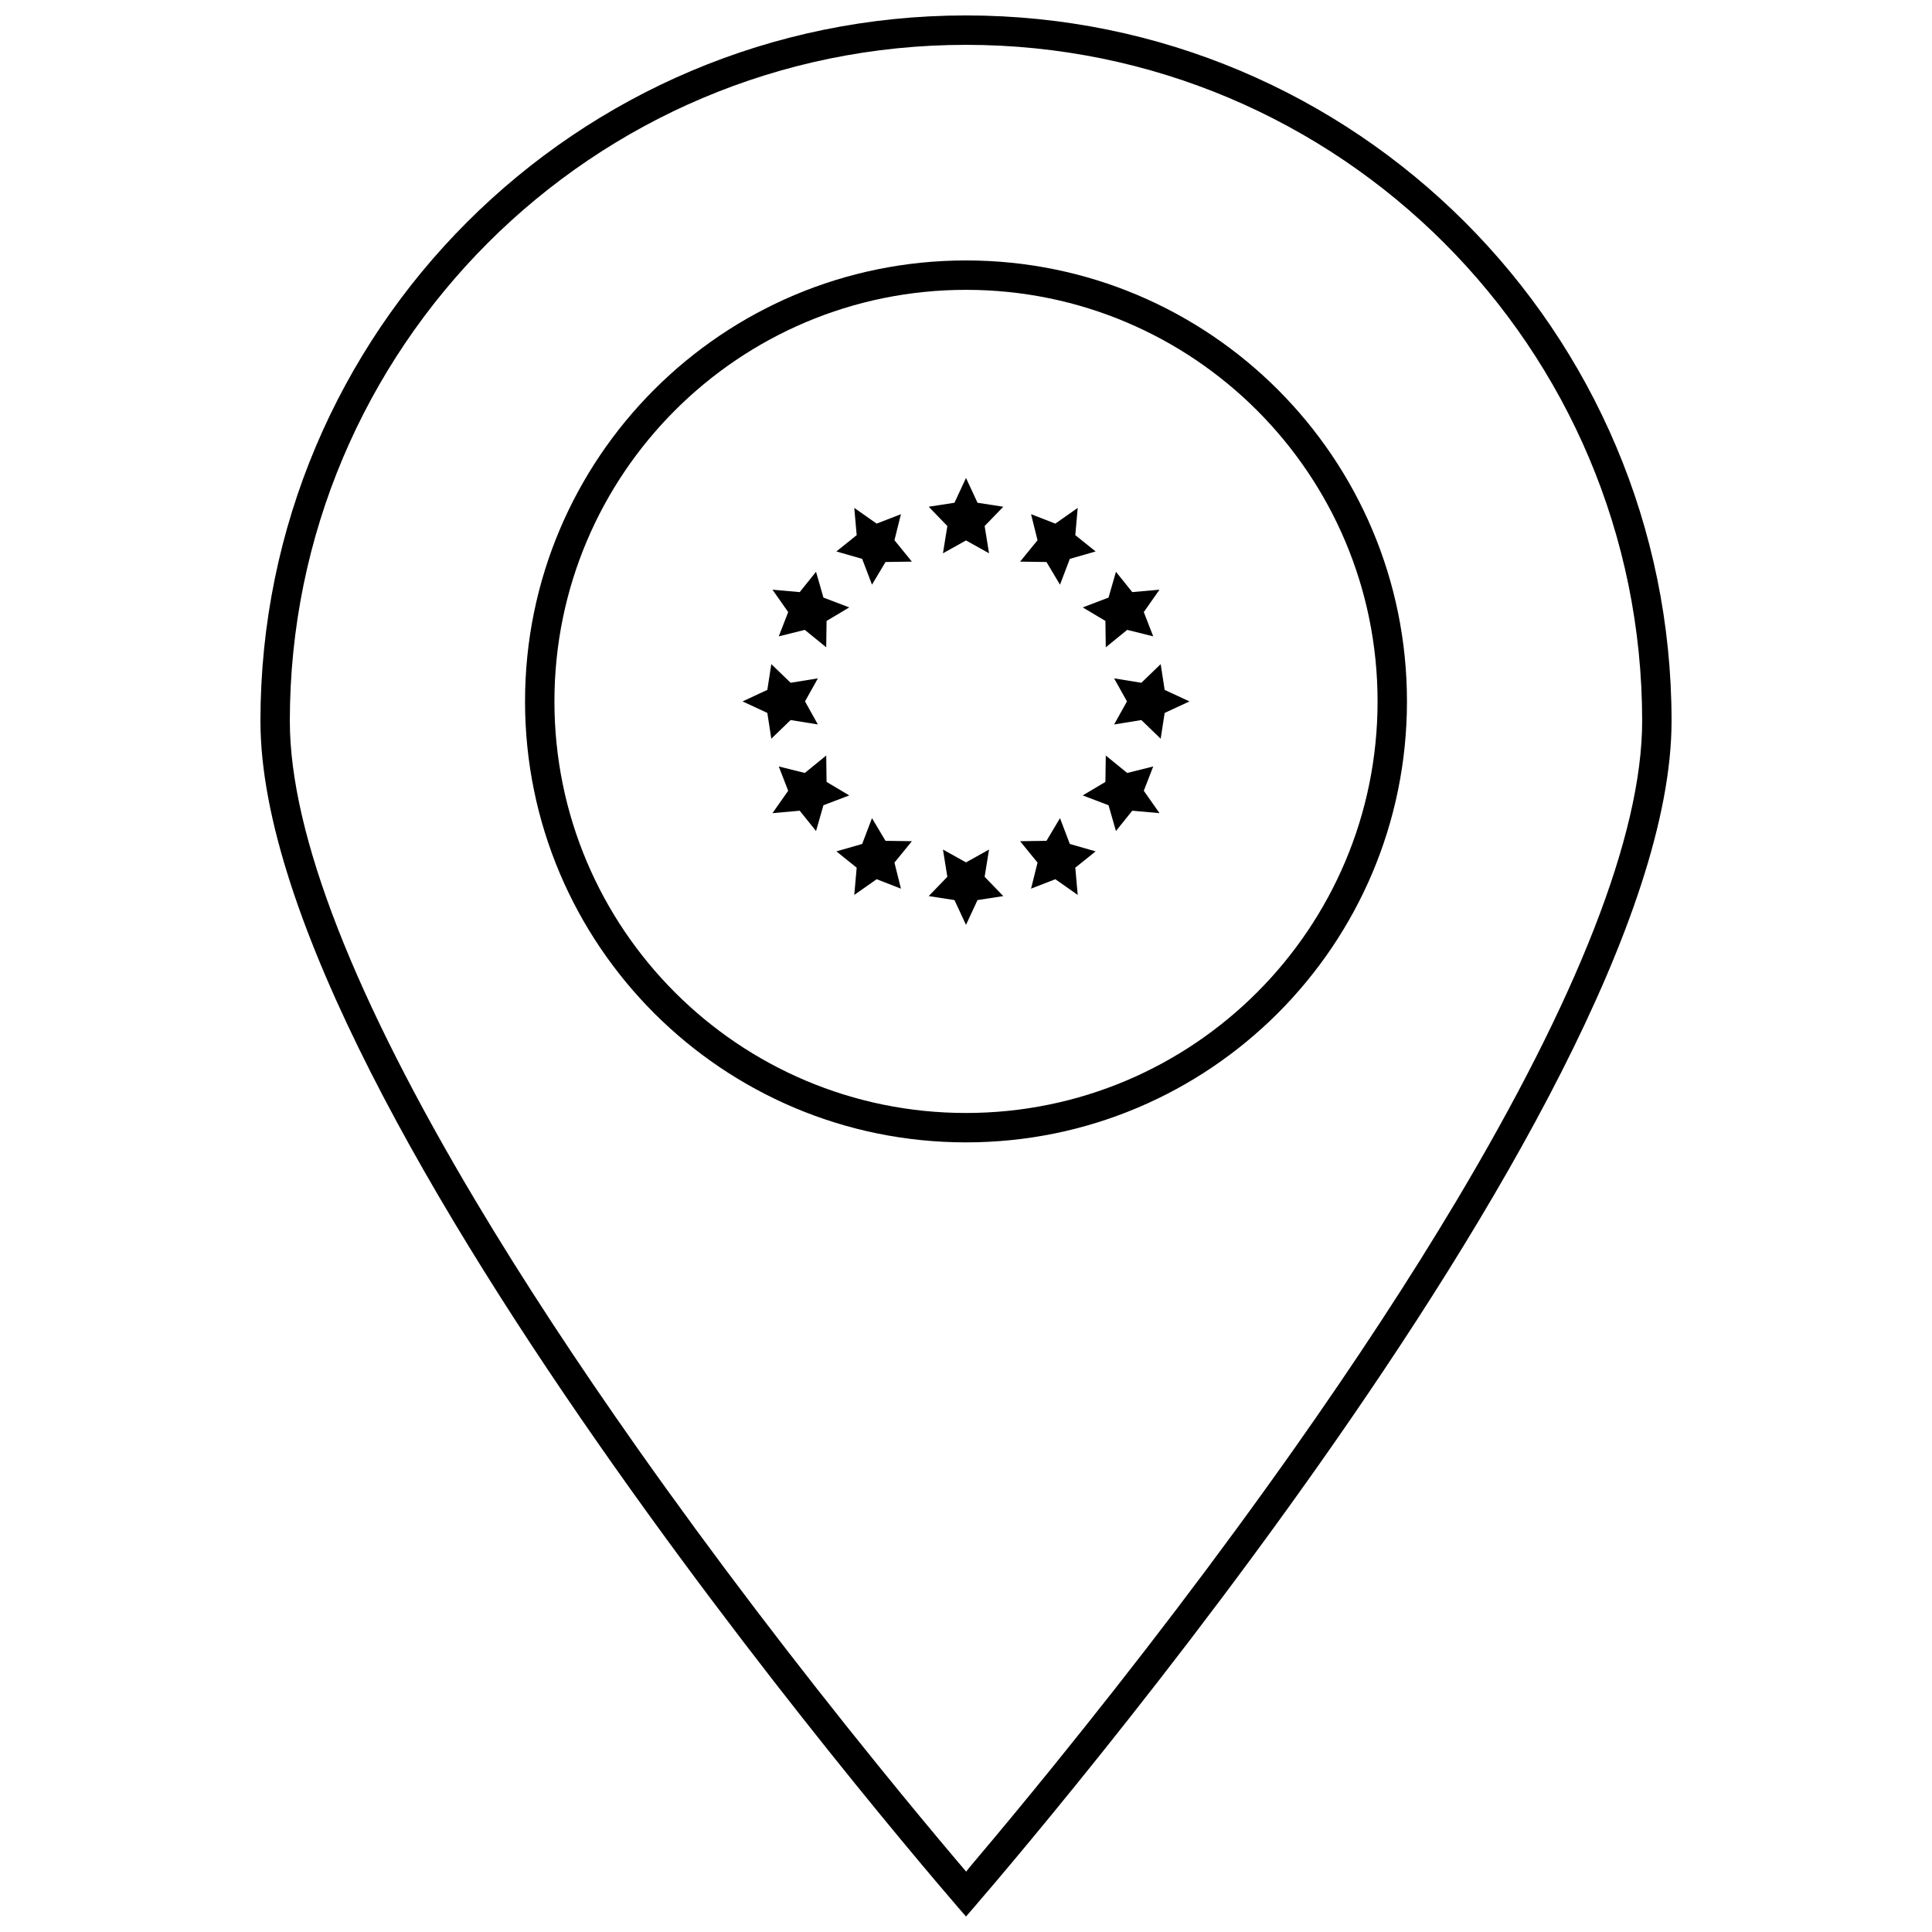
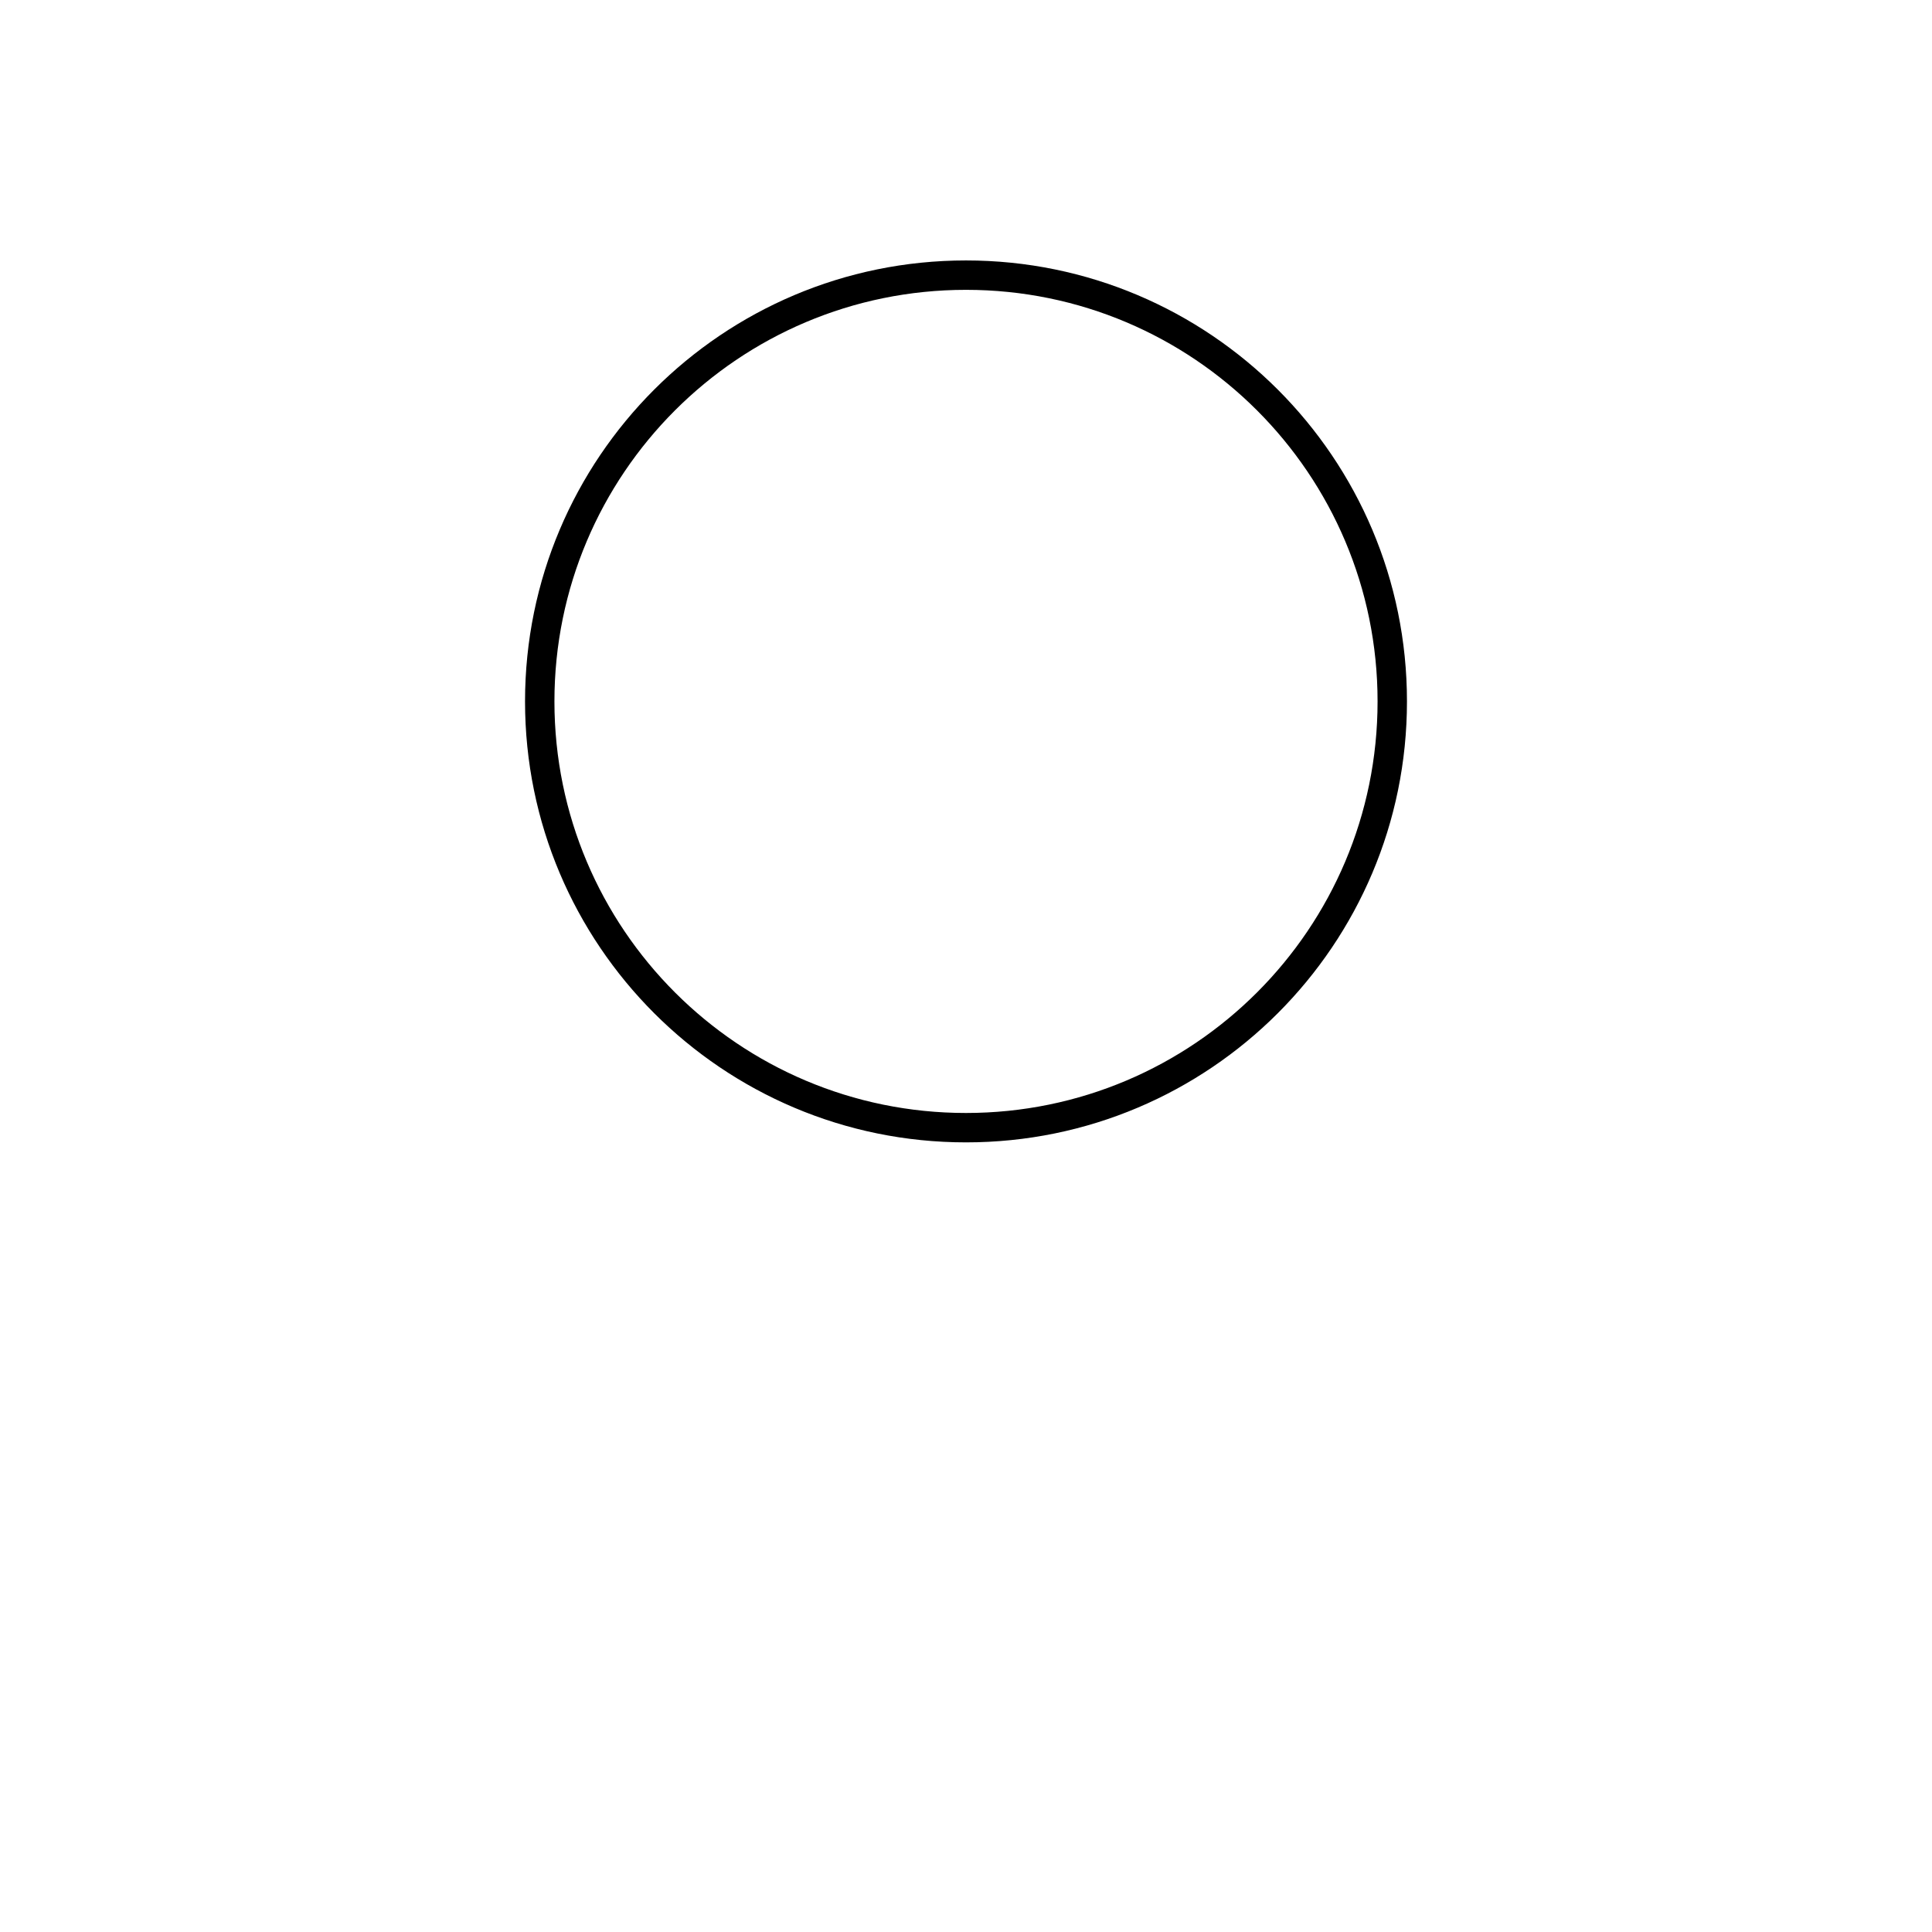
<svg xmlns="http://www.w3.org/2000/svg" width="800px" height="800px" version="1.1" viewBox="144 144 512 512">
  <defs>
    <clipPath id="a">
-       <path d="m213 148.09h374v503.81h-374z" />
-     </clipPath>
+       </clipPath>
  </defs>
-   <path d="m400 287.22-6.106 3.41 1.164-7.223-4.941-5.117 6.828-1.055 3.055-6.57 3.051 6.57 6.828 1.055-4.941 5.117 1.168 7.223zm21.328 5.715-6.992-0.098 4.621-5.676-1.719-6.898 6.438 2.5 5.93-4.164-0.641 7.219 5.387 4.324-6.836 1.961-2.606 6.84zm15.617 15.617-6.008-3.582 6.84-2.606 1.961-6.836 4.324 5.387 7.219-0.641-4.164 5.93 2.5 6.438-6.898-1.719-5.676 4.621zm5.715 21.328-3.41-6.106 7.223 1.168 5.117-4.941 1.055 6.828 6.57 3.051-6.57 3.055-1.055 6.828-5.117-4.941-7.223 1.168zm-5.715 21.332 0.098-6.992 5.676 4.621 6.898-1.719-2.5 6.438 4.164 5.93-7.219-0.641-4.324 5.383-1.961-6.836-6.84-2.602zm-15.617 15.617 3.582-6.008 2.606 6.84 6.836 1.961-5.387 4.324 0.641 7.219-5.93-4.164-6.438 2.5 1.719-6.902-4.621-5.672zm-21.328 5.715 6.106-3.41-1.168 7.223 4.941 5.117-6.828 1.055-3.051 6.57-3.055-6.57-6.828-1.055 4.941-5.117-1.164-7.223zm-21.332-5.715 6.992 0.098-4.621 5.672 1.719 6.902-6.438-2.5-5.93 4.164 0.641-7.219-5.383-4.324 6.836-1.961 2.602-6.84zm-15.617-15.617 6.008 3.582-6.84 2.602-1.961 6.836-4.324-5.383-7.219 0.641 4.164-5.93-2.5-6.438 6.902 1.719 5.672-4.621zm-5.715-21.332 3.41 6.109-7.223-1.168-5.117 4.941-1.055-6.828-6.57-3.055 6.57-3.051 1.055-6.828 5.117 4.941 7.223-1.168zm5.715-21.328-0.098 6.992-5.672-4.621-6.902 1.719 2.5-6.438-4.164-5.93 7.219 0.641 4.324-5.387 1.961 6.836 6.84 2.606zm15.617-15.617-3.582 6.008-2.602-6.84-6.836-1.961 5.383-4.324-0.641-7.219 5.93 4.164 6.438-2.5-1.719 6.898 4.621 5.676z" fill-rule="evenodd" />
  <path d="m400 446.74c64.539 0 116.86-52.32 116.86-116.86 0-64.539-52.324-116.86-116.86-116.86-64.543 0-116.86 52.32-116.86 116.86 0 64.543 52.32 116.86 116.86 116.86zm0-7.789c60.238 0 109.07-48.832 109.07-109.07 0-60.238-48.832-109.07-109.07-109.07-60.242 0-109.07 48.832-109.07 109.07 0 60.242 48.832 109.07 109.07 109.07z" fill-rule="evenodd" />
  <g clip-path="url(#a)">
-     <path d="m400 651.9s-186.98-213.56-186.98-316.83 83.711-186.98 186.98-186.98c103.27 0 186.98 83.715 186.98 186.98s-186.98 316.83-186.98 316.83zm2.086-14.41c6.356-7.512 13.441-16.055 21.074-25.477 21.809-26.918 43.621-55.441 63.961-84.293 15.984-22.672 30.406-44.633 42.879-65.547 31.621-53.023 49.188-96.727 49.188-127.1 0-98.965-80.227-179.19-179.19-179.19-98.965 0-179.19 80.227-179.19 179.19 0 30.375 17.566 74.078 49.191 127.1 12.469 20.914 26.891 42.875 42.875 65.547 20.344 28.852 42.152 57.375 63.961 84.293 7.633 9.422 14.719 17.965 21.074 25.477 0.125 0.148 2.152 2.531 2.152 2.531s-0.199 0.094 2.023-2.531z" />
-   </g>
+     </g>
</svg>